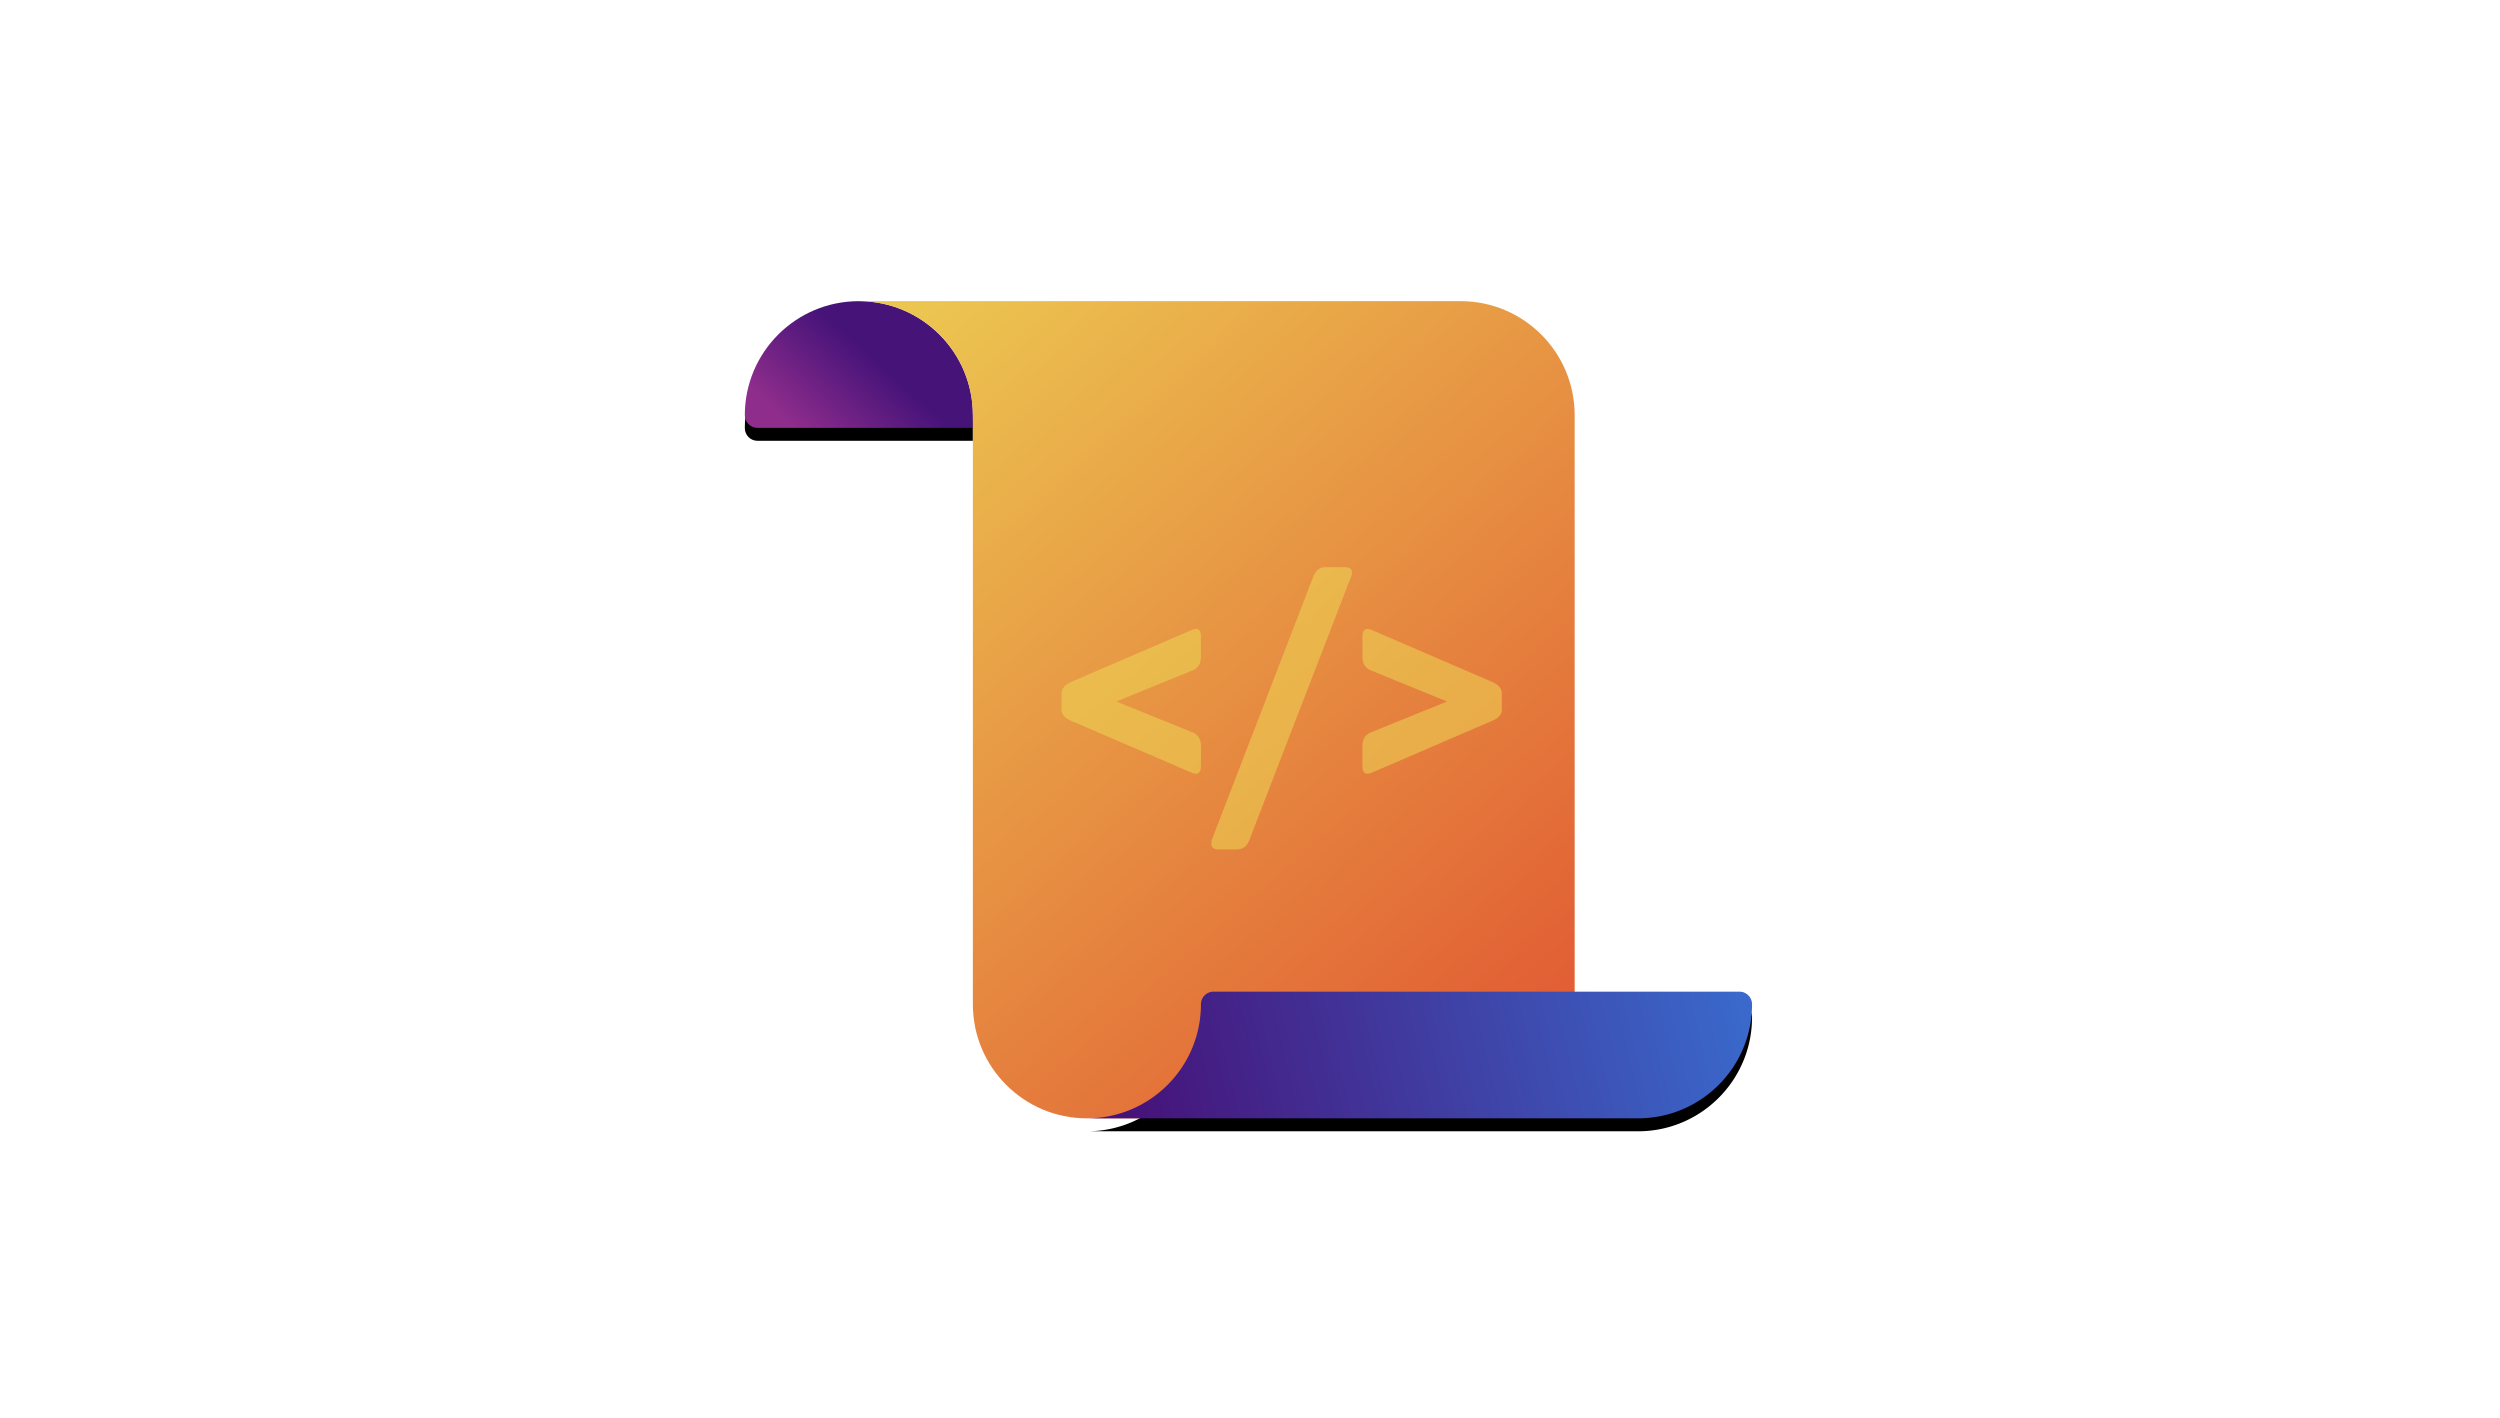
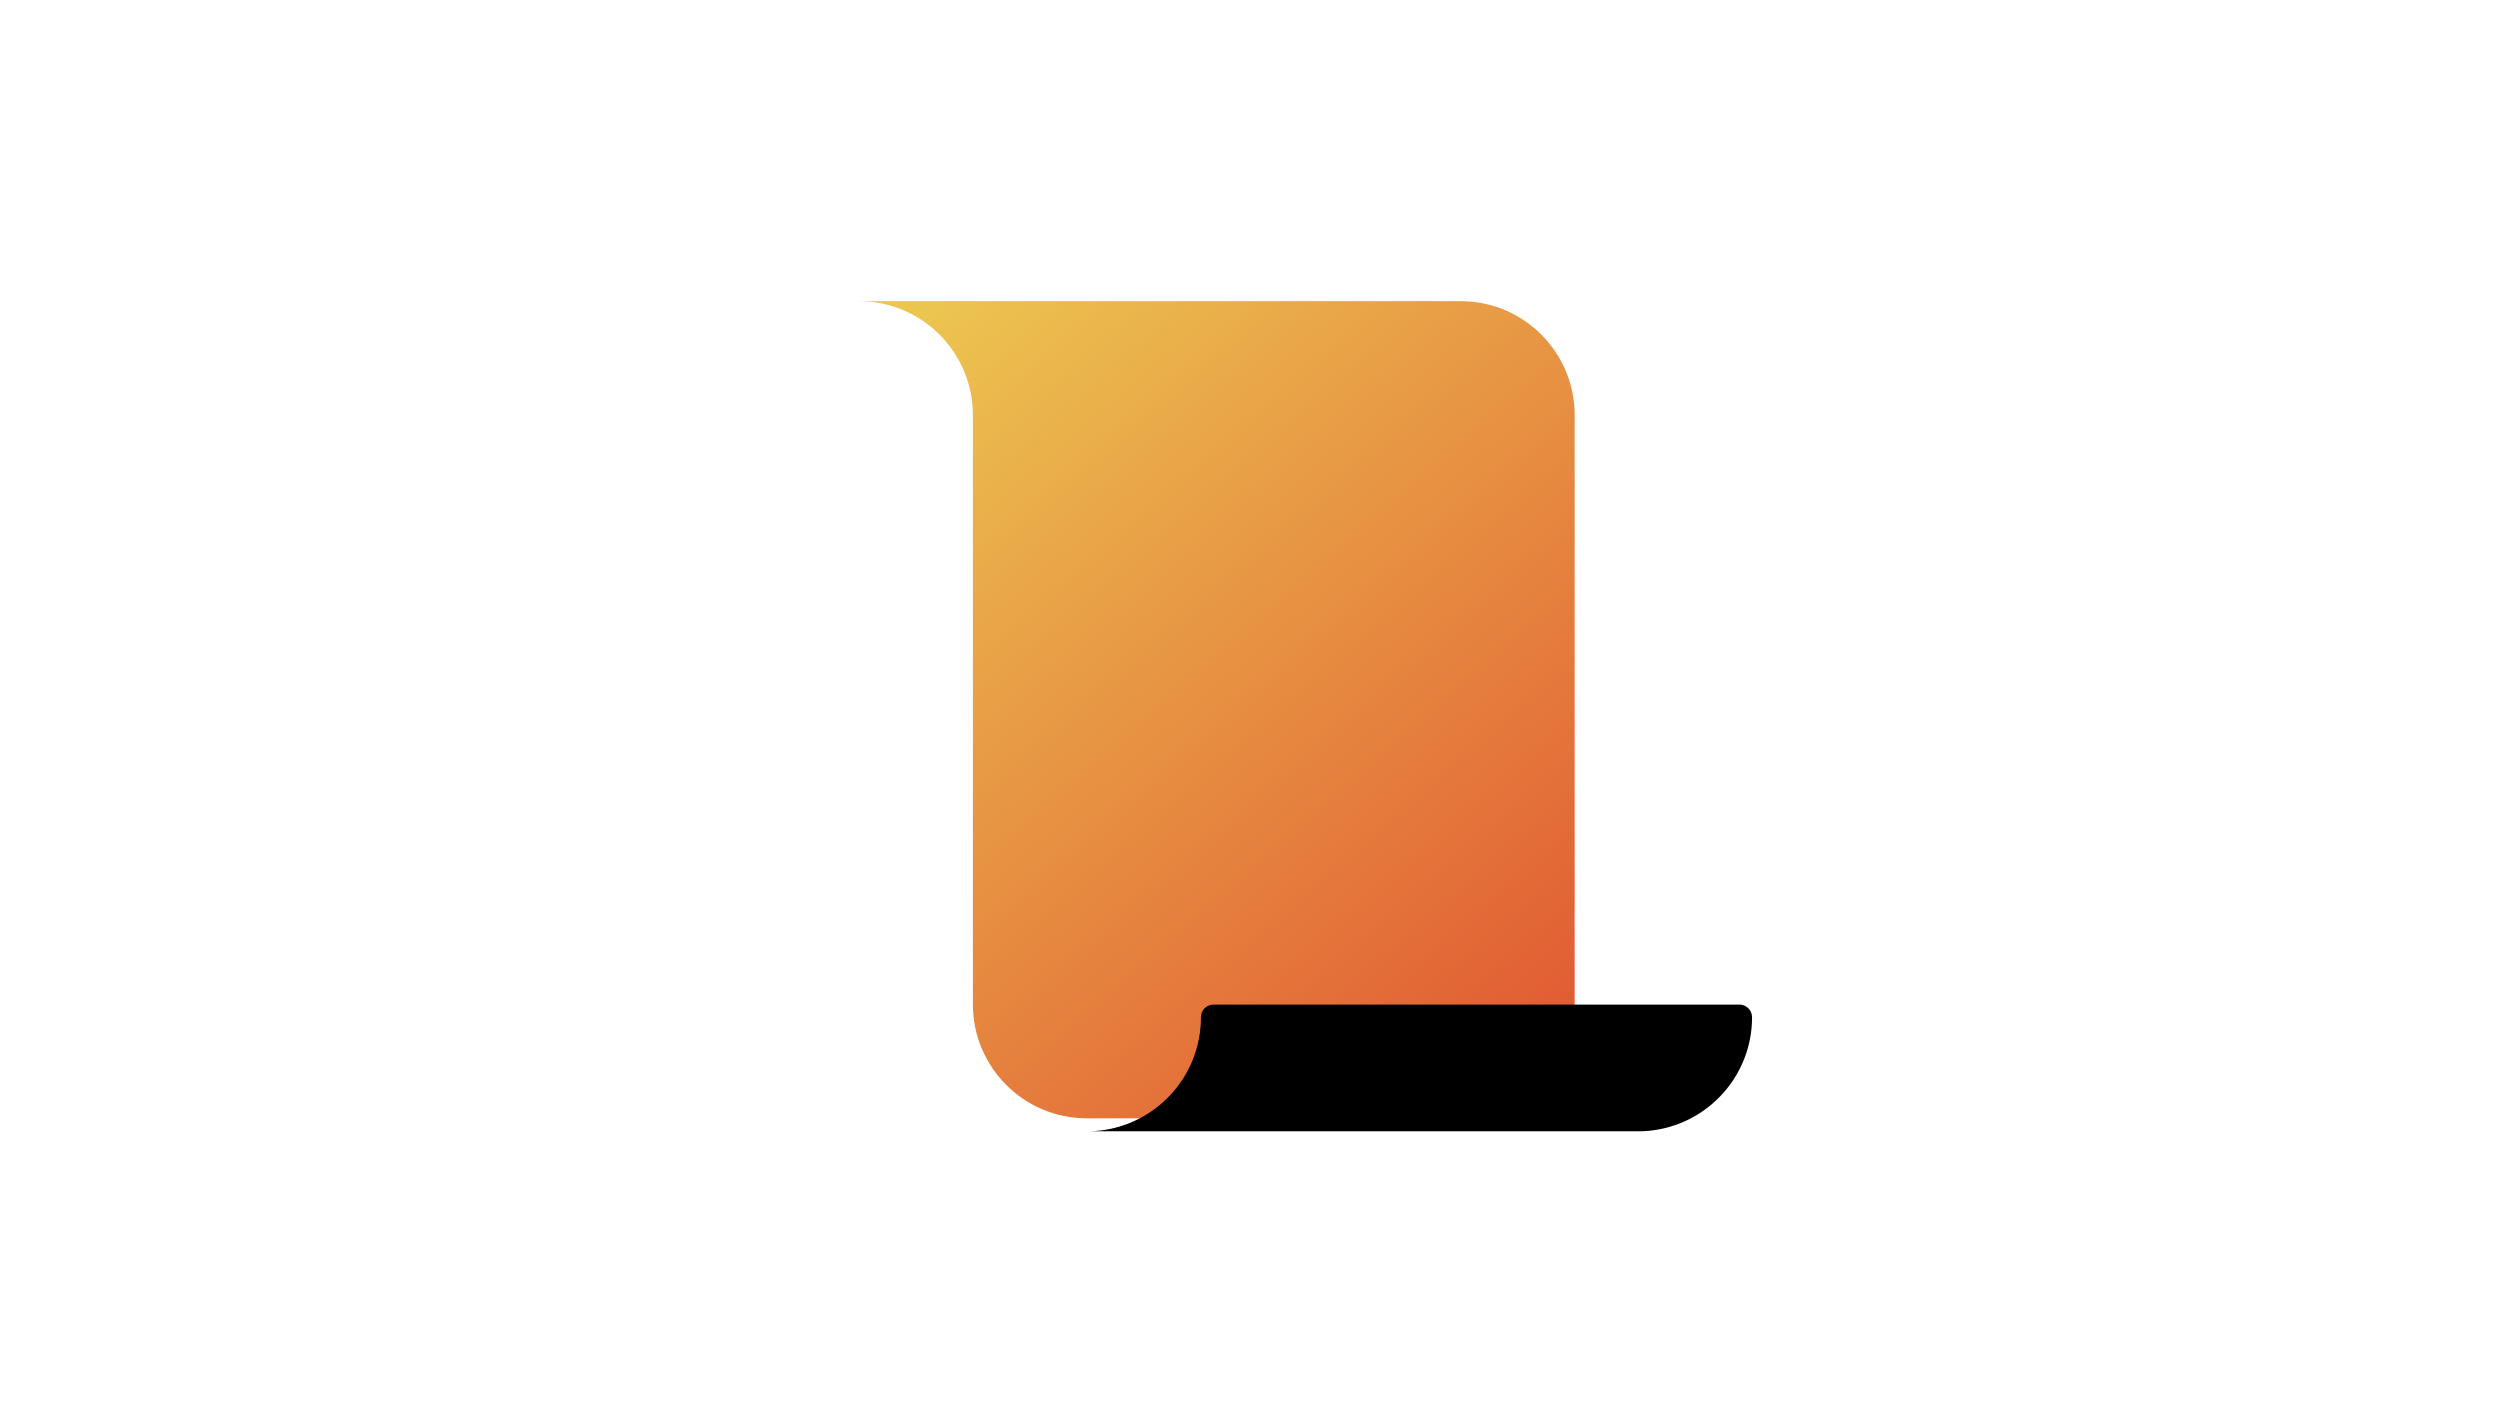
<svg xmlns="http://www.w3.org/2000/svg" fill="none" viewBox="0 0 772 438" width="772" height="438">
-   <path fill="#000" d="M300.422 128.21c0-19.446-15.766-35.21-35.212-35.21-19.446 0-35.21 15.764-35.21 35.21 0 2.16 1.75 3.912 3.912 3.912h66.51v-3.912z" filter="url(#a)" />
-   <path fill="url(#b)" d="M300.422 128.21c0-19.446-15.766-35.21-35.212-35.21-19.446 0-35.21 15.764-35.21 35.21 0 2.16 1.75 3.912 3.912 3.912h66.51v-3.912z" />
  <path fill="url(#c)" fill-rule="evenodd" d="M265.21 93h185.836c19.446 0 35.21 15.764 35.21 35.21v217.134H335.632c-19.446 0-35.21-15.764-35.21-35.21V128.21c0-19.446-15.766-35.21-35.212-35.21z" clip-rule="evenodd" />
  <path fill="#000" d="M541.03 310.132c0 19.446-15.766 35.212-35.212 35.212H335.632c19.446 0 35.212-15.766 35.212-35.212 0-2.16 1.75-3.912 3.912-3.912h162.362a3.913 3.913 0 013.912 3.912z" filter="url(#d)" />
-   <path fill="url(#e)" d="M541.03 310.132c0 19.446-15.766 35.212-35.212 35.212H335.632c19.446 0 35.212-15.766 35.212-35.212 0-2.16 1.75-3.912 3.912-3.912h162.362a3.913 3.913 0 013.912 3.912z" />
-   <path fill="#EFDE57" fill-rule="evenodd" d="M369.278 238.928c1.044 0 1.566-.782 1.566-2.348v-6.16c0-2.086-.816-3.49-2.446-4.206l-23.67-9.586 23.672-9.682c1.628-.72 2.444-2.12 2.444-4.206v-6.164c0-1.564-.522-2.346-1.566-2.346-.326 0-.816.13-1.468.39l-36.776 15.846c-2.15.912-3.226 2.12-3.226 3.62v5.086c0 1.498 1.076 2.672 3.228 3.52l36.776 15.846c.652.26 1.14.39 1.466.39zm12.618 23.376c1.892 0 3.196-.976 3.912-2.934l31.396-81.28c.189-.362.29-.763.294-1.172 0-1.174-.684-1.76-2.054-1.76h-6.26c-1.63 0-2.836.946-3.62 2.836l-31.298 81.182a5.436 5.436 0 00-.196 1.174c0 1.304.686 1.956 2.056 1.956h5.77v-.002zm40.394-23.376c.326 0 .816-.13 1.466-.39l36.776-15.846c2.154-.848 3.23-2.022 3.23-3.52v-5.086c0-1.5-1.078-2.708-3.228-3.62l-36.776-15.846c-.652-.26-1.142-.39-1.468-.39-1.042 0-1.564.78-1.564 2.346v6.164c0 2.086.816 3.488 2.446 4.206l23.668 9.682-23.668 9.586c-1.632.716-2.446 2.12-2.446 4.206v6.16c0 1.566.522 2.348 1.564 2.348z" opacity=".5" clip-rule="evenodd" />
  <defs>
    <linearGradient id="b" x1="230" x2="251.762" y1="118.598" y2="94.418" gradientUnits="userSpaceOnUse">
      <stop stop-color="#8F2D8C" />
      <stop offset="1" stop-color="#461379" />
    </linearGradient>
    <linearGradient id="c" x1="290.926" x2="489.642" y1="93" y2="319.852" gradientUnits="userSpaceOnUse">
      <stop stop-color="#ECC450" />
      <stop offset="1" stop-color="#E15933" />
    </linearGradient>
    <linearGradient id="e" x1="541.03" x2="354.668" y1="325.072" y2="368.334" gradientUnits="userSpaceOnUse">
      <stop stop-color="#3A68CB" />
      <stop offset="1" stop-color="#461379" />
    </linearGradient>
    <filter id="a" width="110.422" height="79.122" x="210" y="77" filterUnits="userSpaceOnUse" color-interpolation-filters="sRGB">
      <feFlood flood-opacity="0" result="BackgroundImageFix" />
      <feColorMatrix in="SourceAlpha" values="0 0 0 0 0 0 0 0 0 0 0 0 0 0 0 0 0 0 127 0" />
      <feOffset dy="4" />
      <feGaussianBlur stdDeviation="10" />
      <feColorMatrix values="0 0 0 0 0.357 0 0 0 0 0.412 0 0 0 0 0.549 0 0 0 0.2 0" />
      <feBlend in2="BackgroundImageFix" result="effect1_dropShadow" />
      <feBlend in="SourceGraphic" in2="effect1_dropShadow" result="shape" />
    </filter>
    <filter id="d" width="245.398" height="79.124" x="315.632" y="290.22" filterUnits="userSpaceOnUse" color-interpolation-filters="sRGB">
      <feFlood flood-opacity="0" result="BackgroundImageFix" />
      <feColorMatrix in="SourceAlpha" values="0 0 0 0 0 0 0 0 0 0 0 0 0 0 0 0 0 0 127 0" />
      <feOffset dy="4" />
      <feGaussianBlur stdDeviation="10" />
      <feColorMatrix values="0 0 0 0 0.357 0 0 0 0 0.412 0 0 0 0 0.549 0 0 0 0.2 0" />
      <feBlend in2="BackgroundImageFix" result="effect1_dropShadow" />
      <feBlend in="SourceGraphic" in2="effect1_dropShadow" result="shape" />
    </filter>
  </defs>
</svg>